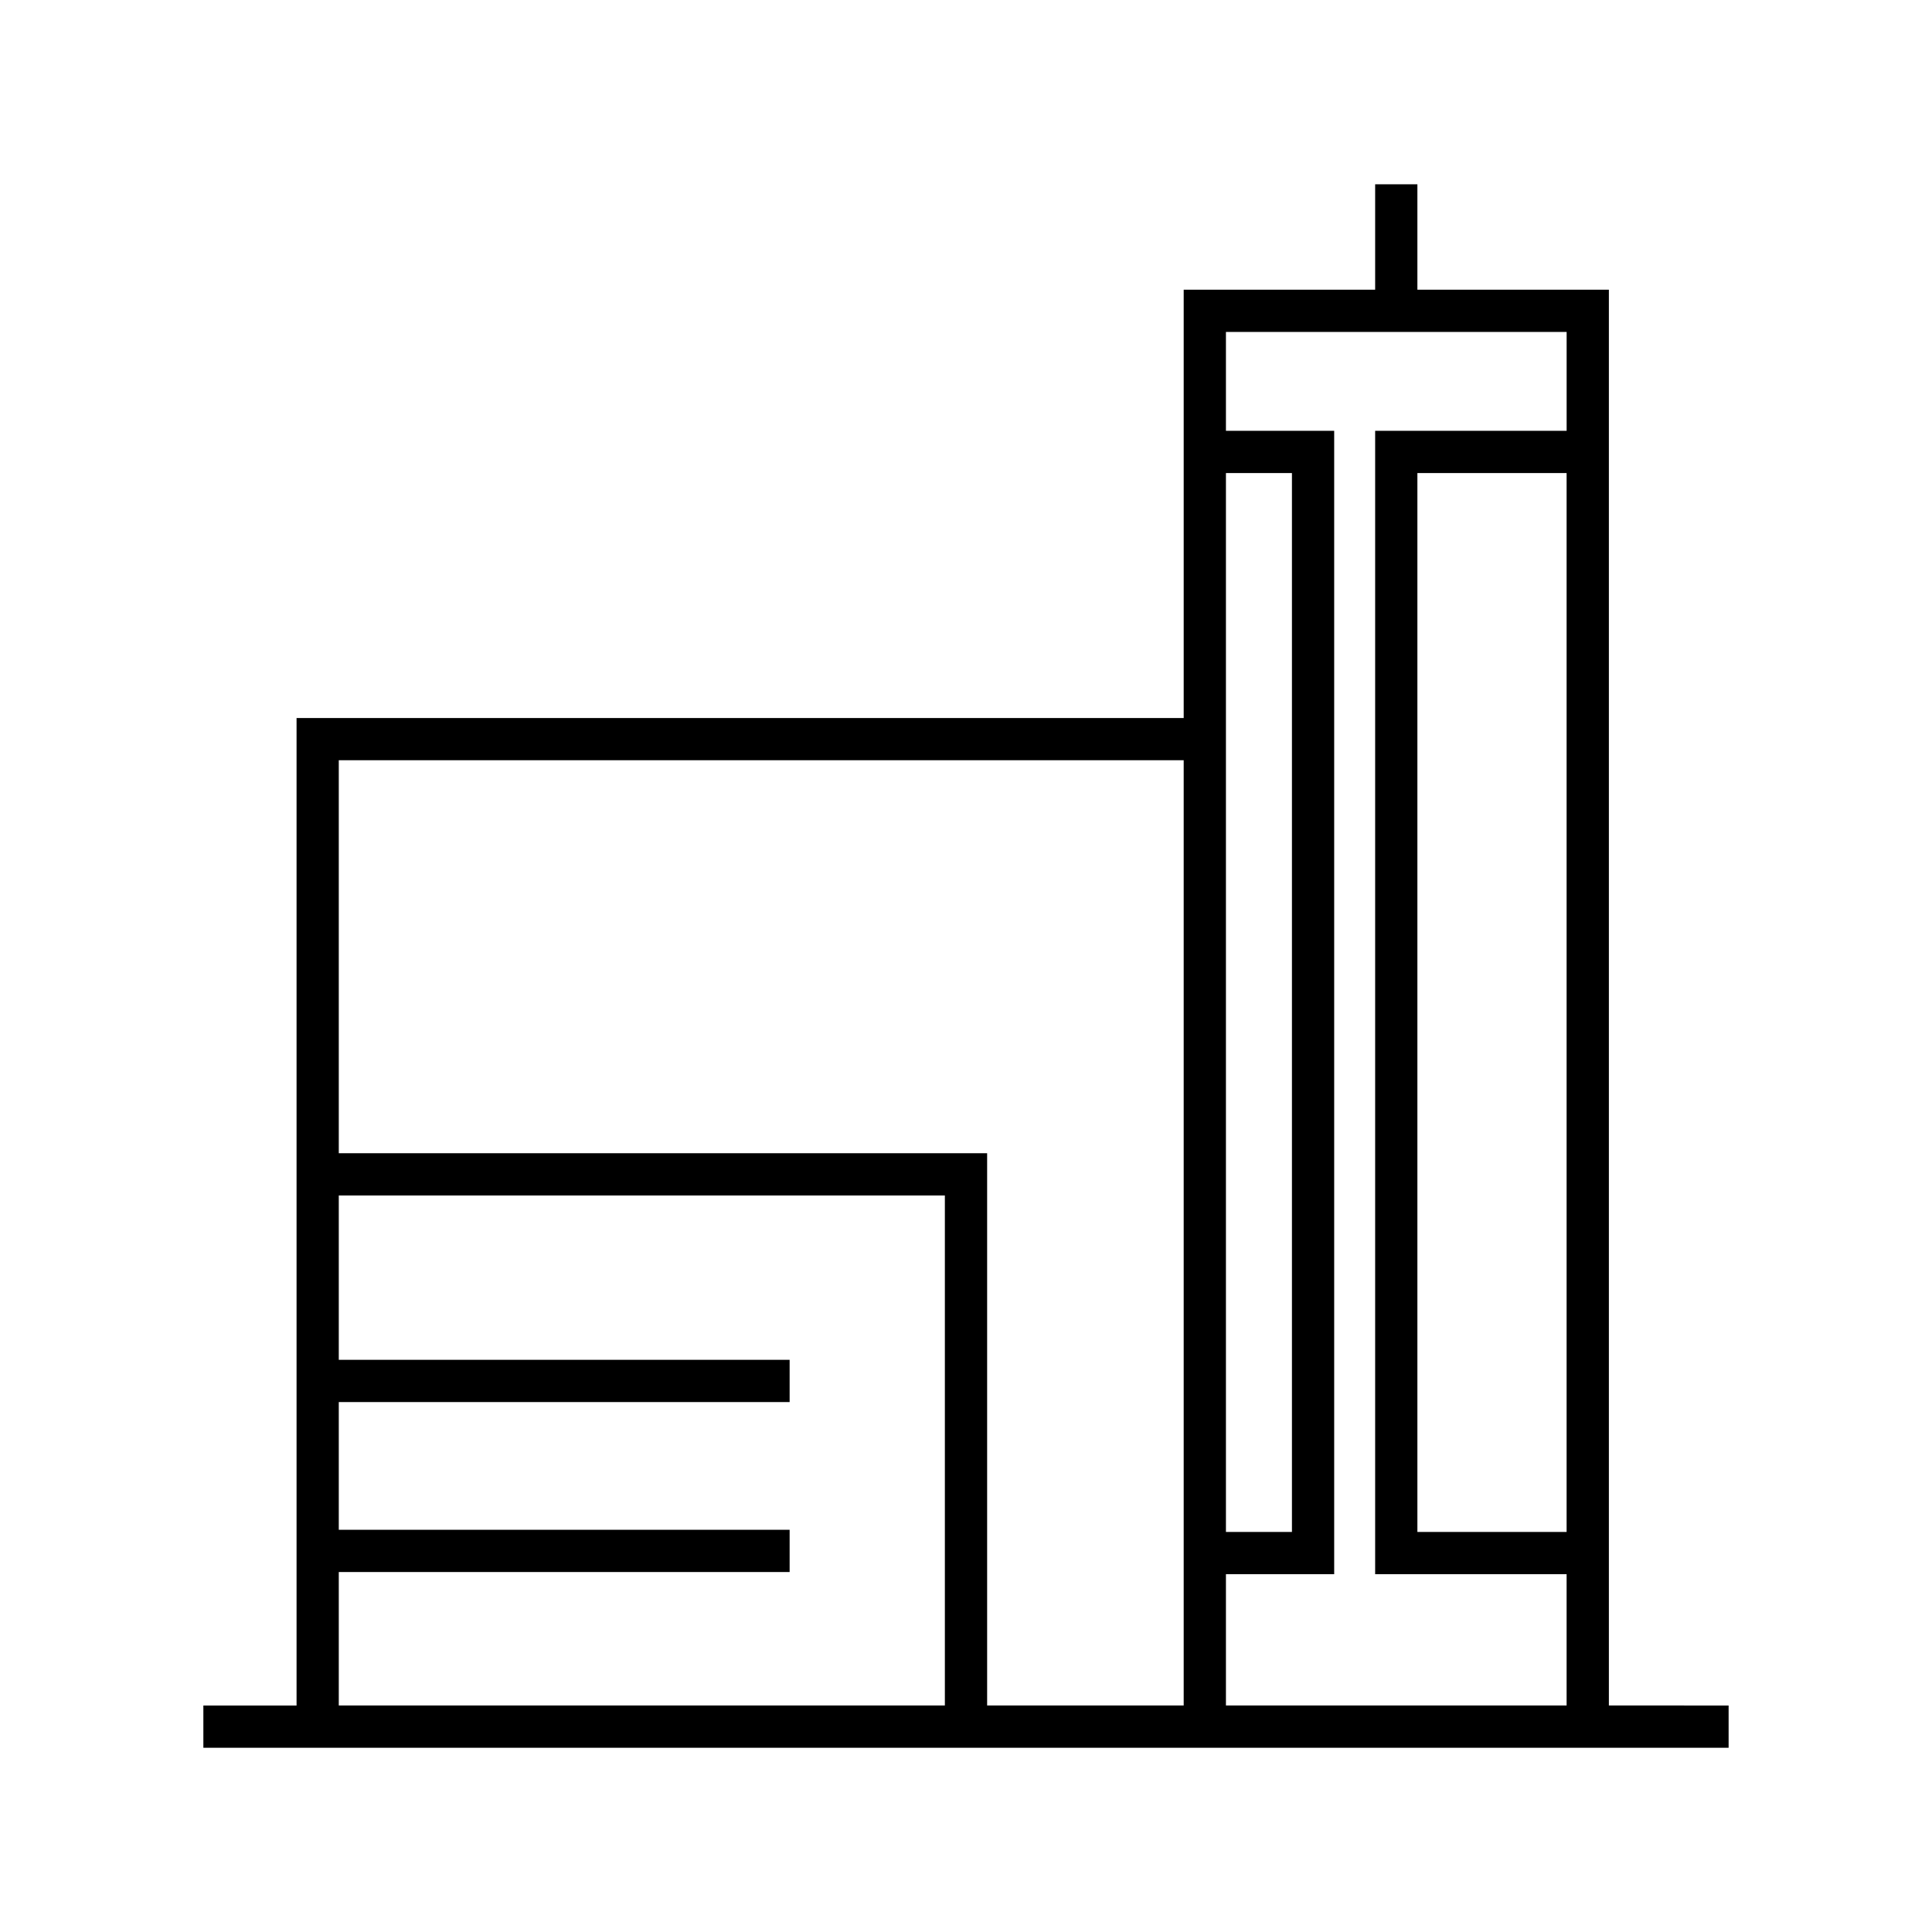
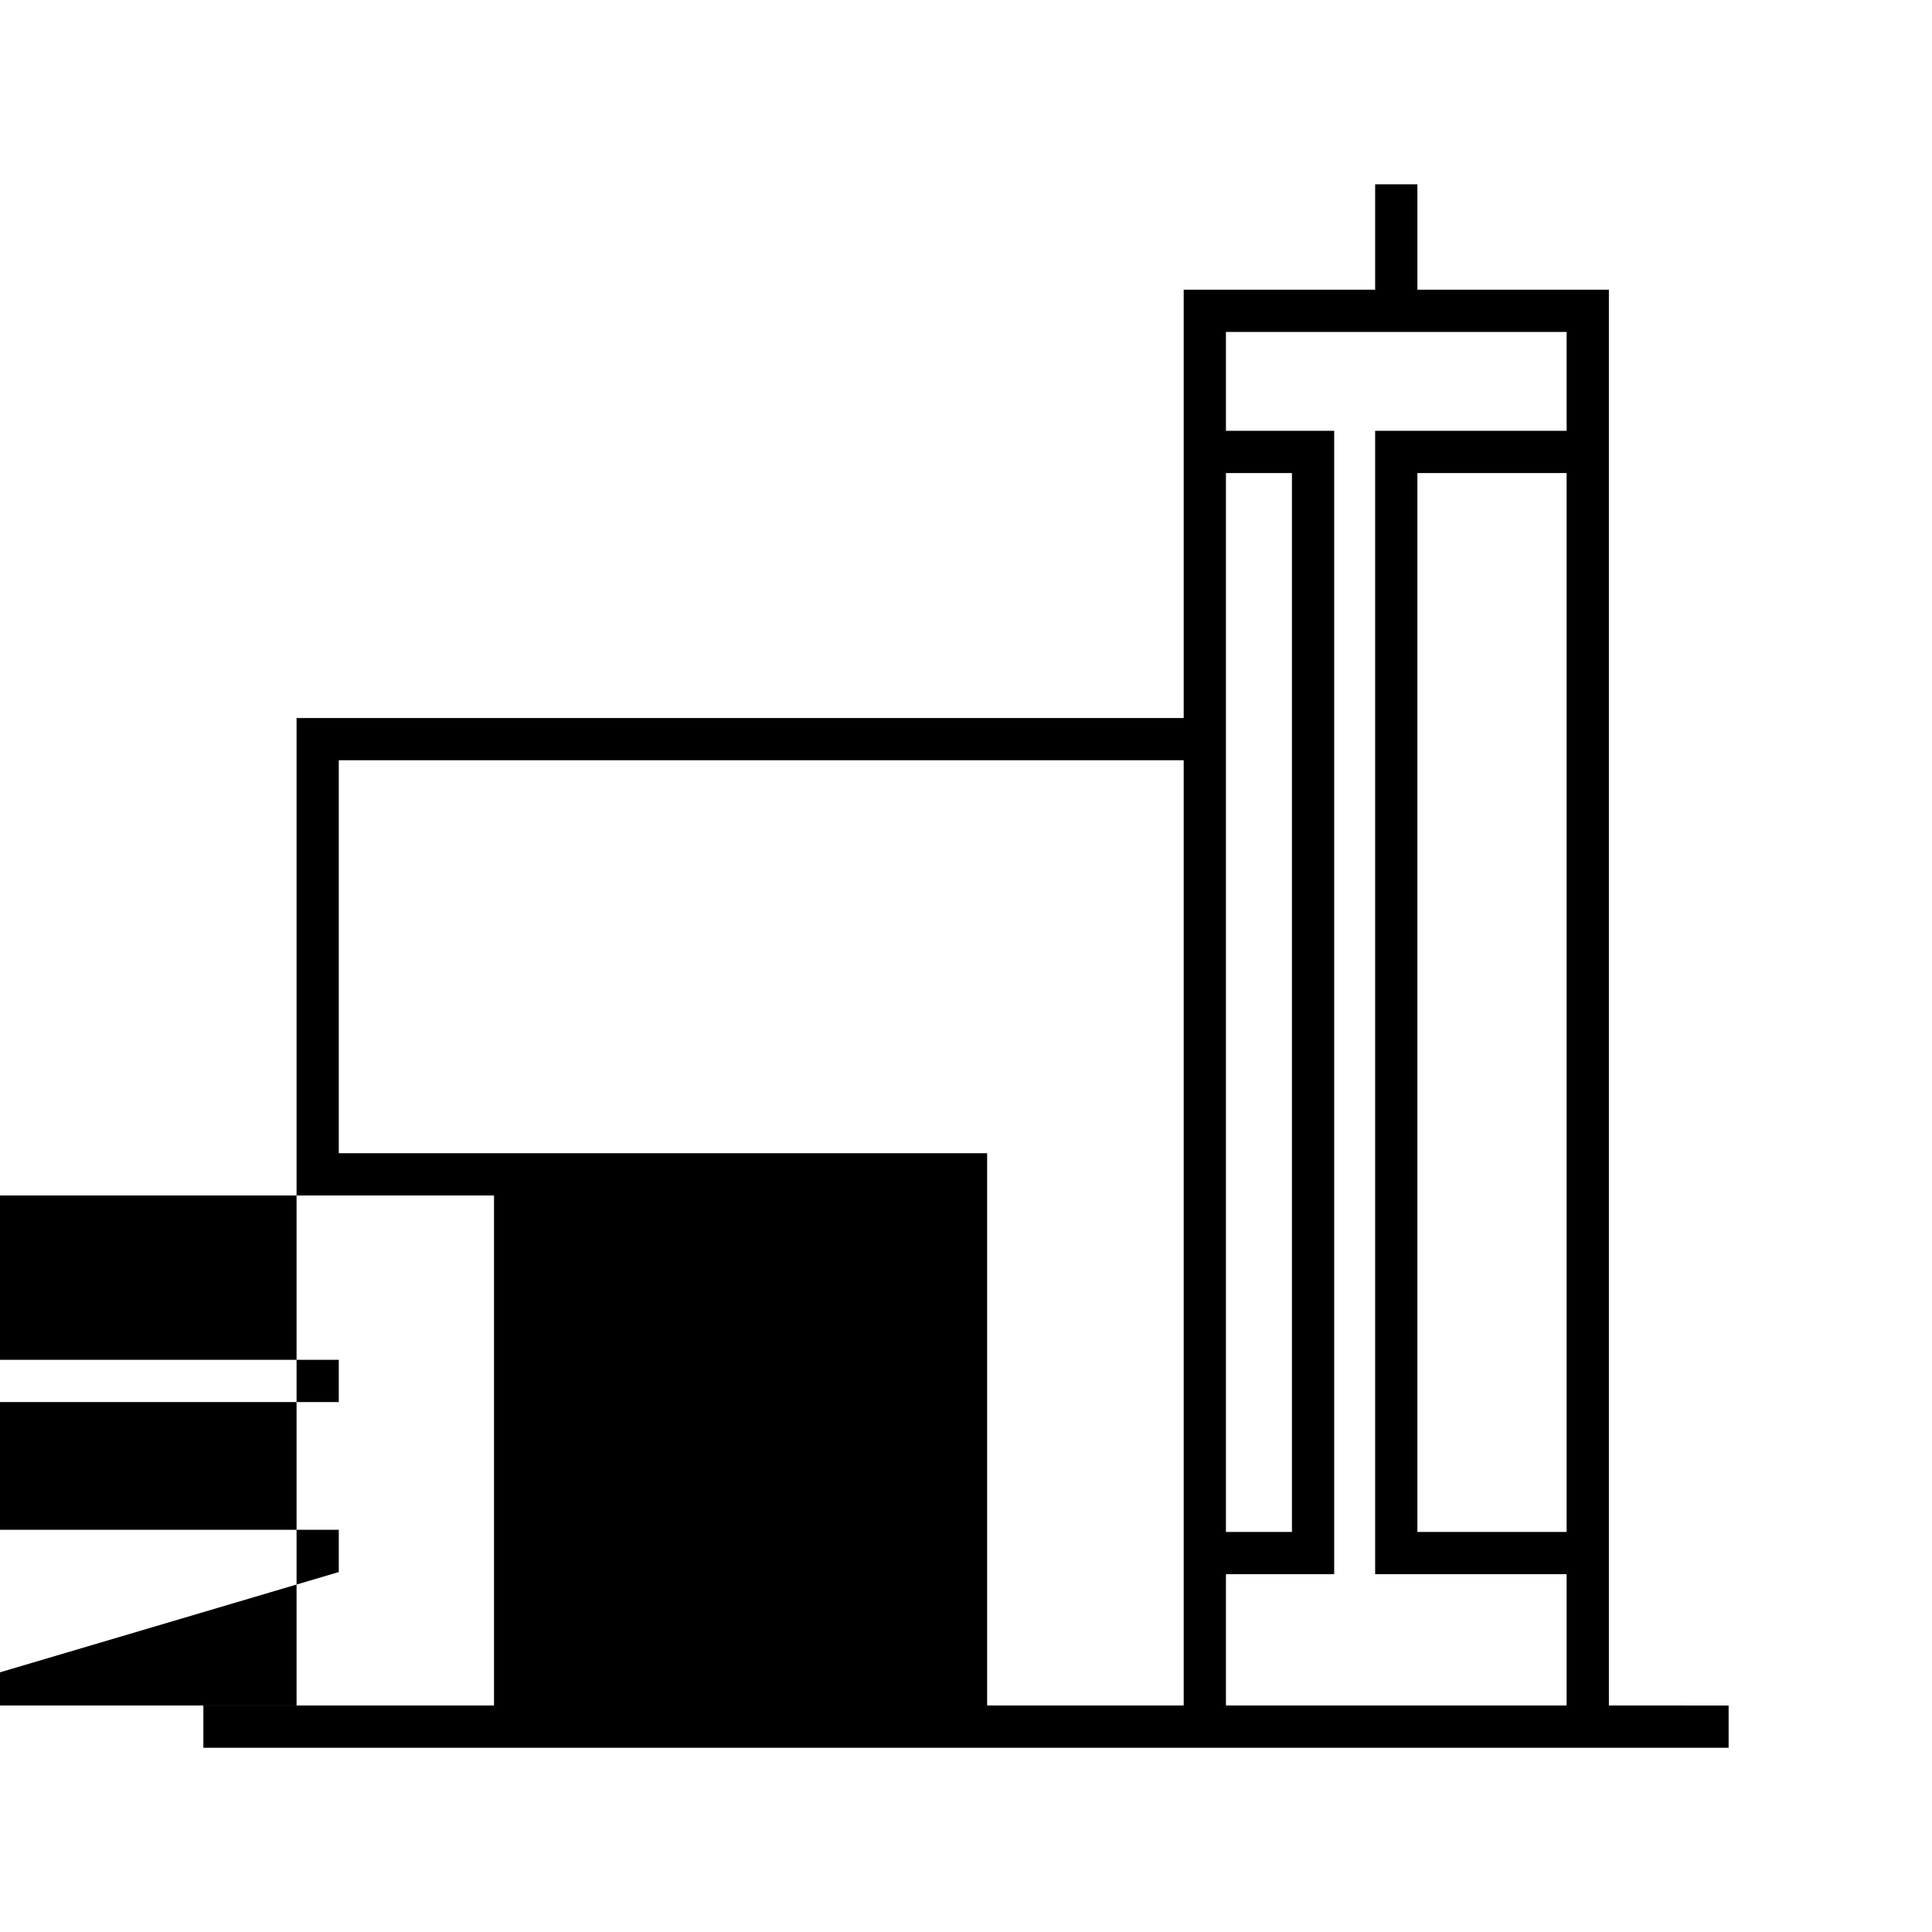
<svg xmlns="http://www.w3.org/2000/svg" fill="#000000" width="800px" height="800px" version="1.1" viewBox="144 144 512 512">
-   <path d="m570.37 595.97v-375.2h-50.746v-27.934h-11.195v27.934h-50.738v113.52h-235.1v261.69l-24.699-0.004v11.195h404.21v-11.195zm-11.195-45.984h-39.551v-280.62h39.543v280.62zm0-318.02v26.203h-50.746v303.01h50.738v34.789l-90.281 0.004v-34.789h28.688v-303.01h-28.688v-26.203zm-90.289 318.02v-280.62h17.492v280.62zm-11.195-204.51v250.49h-52.09v-146.35h-171.82v-104.14zm-223.91 215.13h119.48v-11.195h-119.48v-33.852h119.48v-11.195l-119.48 0.004v-43.551l160.62-0.004v135.16h-160.62z" />
+   <path d="m570.37 595.97v-375.2h-50.746v-27.934h-11.195v27.934h-50.738v113.52h-235.1v261.69l-24.699-0.004v11.195h404.21v-11.195zm-11.195-45.984h-39.551v-280.62h39.543v280.62zm0-318.02v26.203h-50.746v303.01h50.738v34.789l-90.281 0.004v-34.789h28.688v-303.01h-28.688v-26.203zm-90.289 318.02v-280.62h17.492v280.62zm-11.195-204.51v250.49h-52.09v-146.35h-171.82v-104.14zm-223.91 215.13v-11.195h-119.48v-33.852h119.48v-11.195l-119.48 0.004v-43.551l160.62-0.004v135.16h-160.62z" />
</svg>